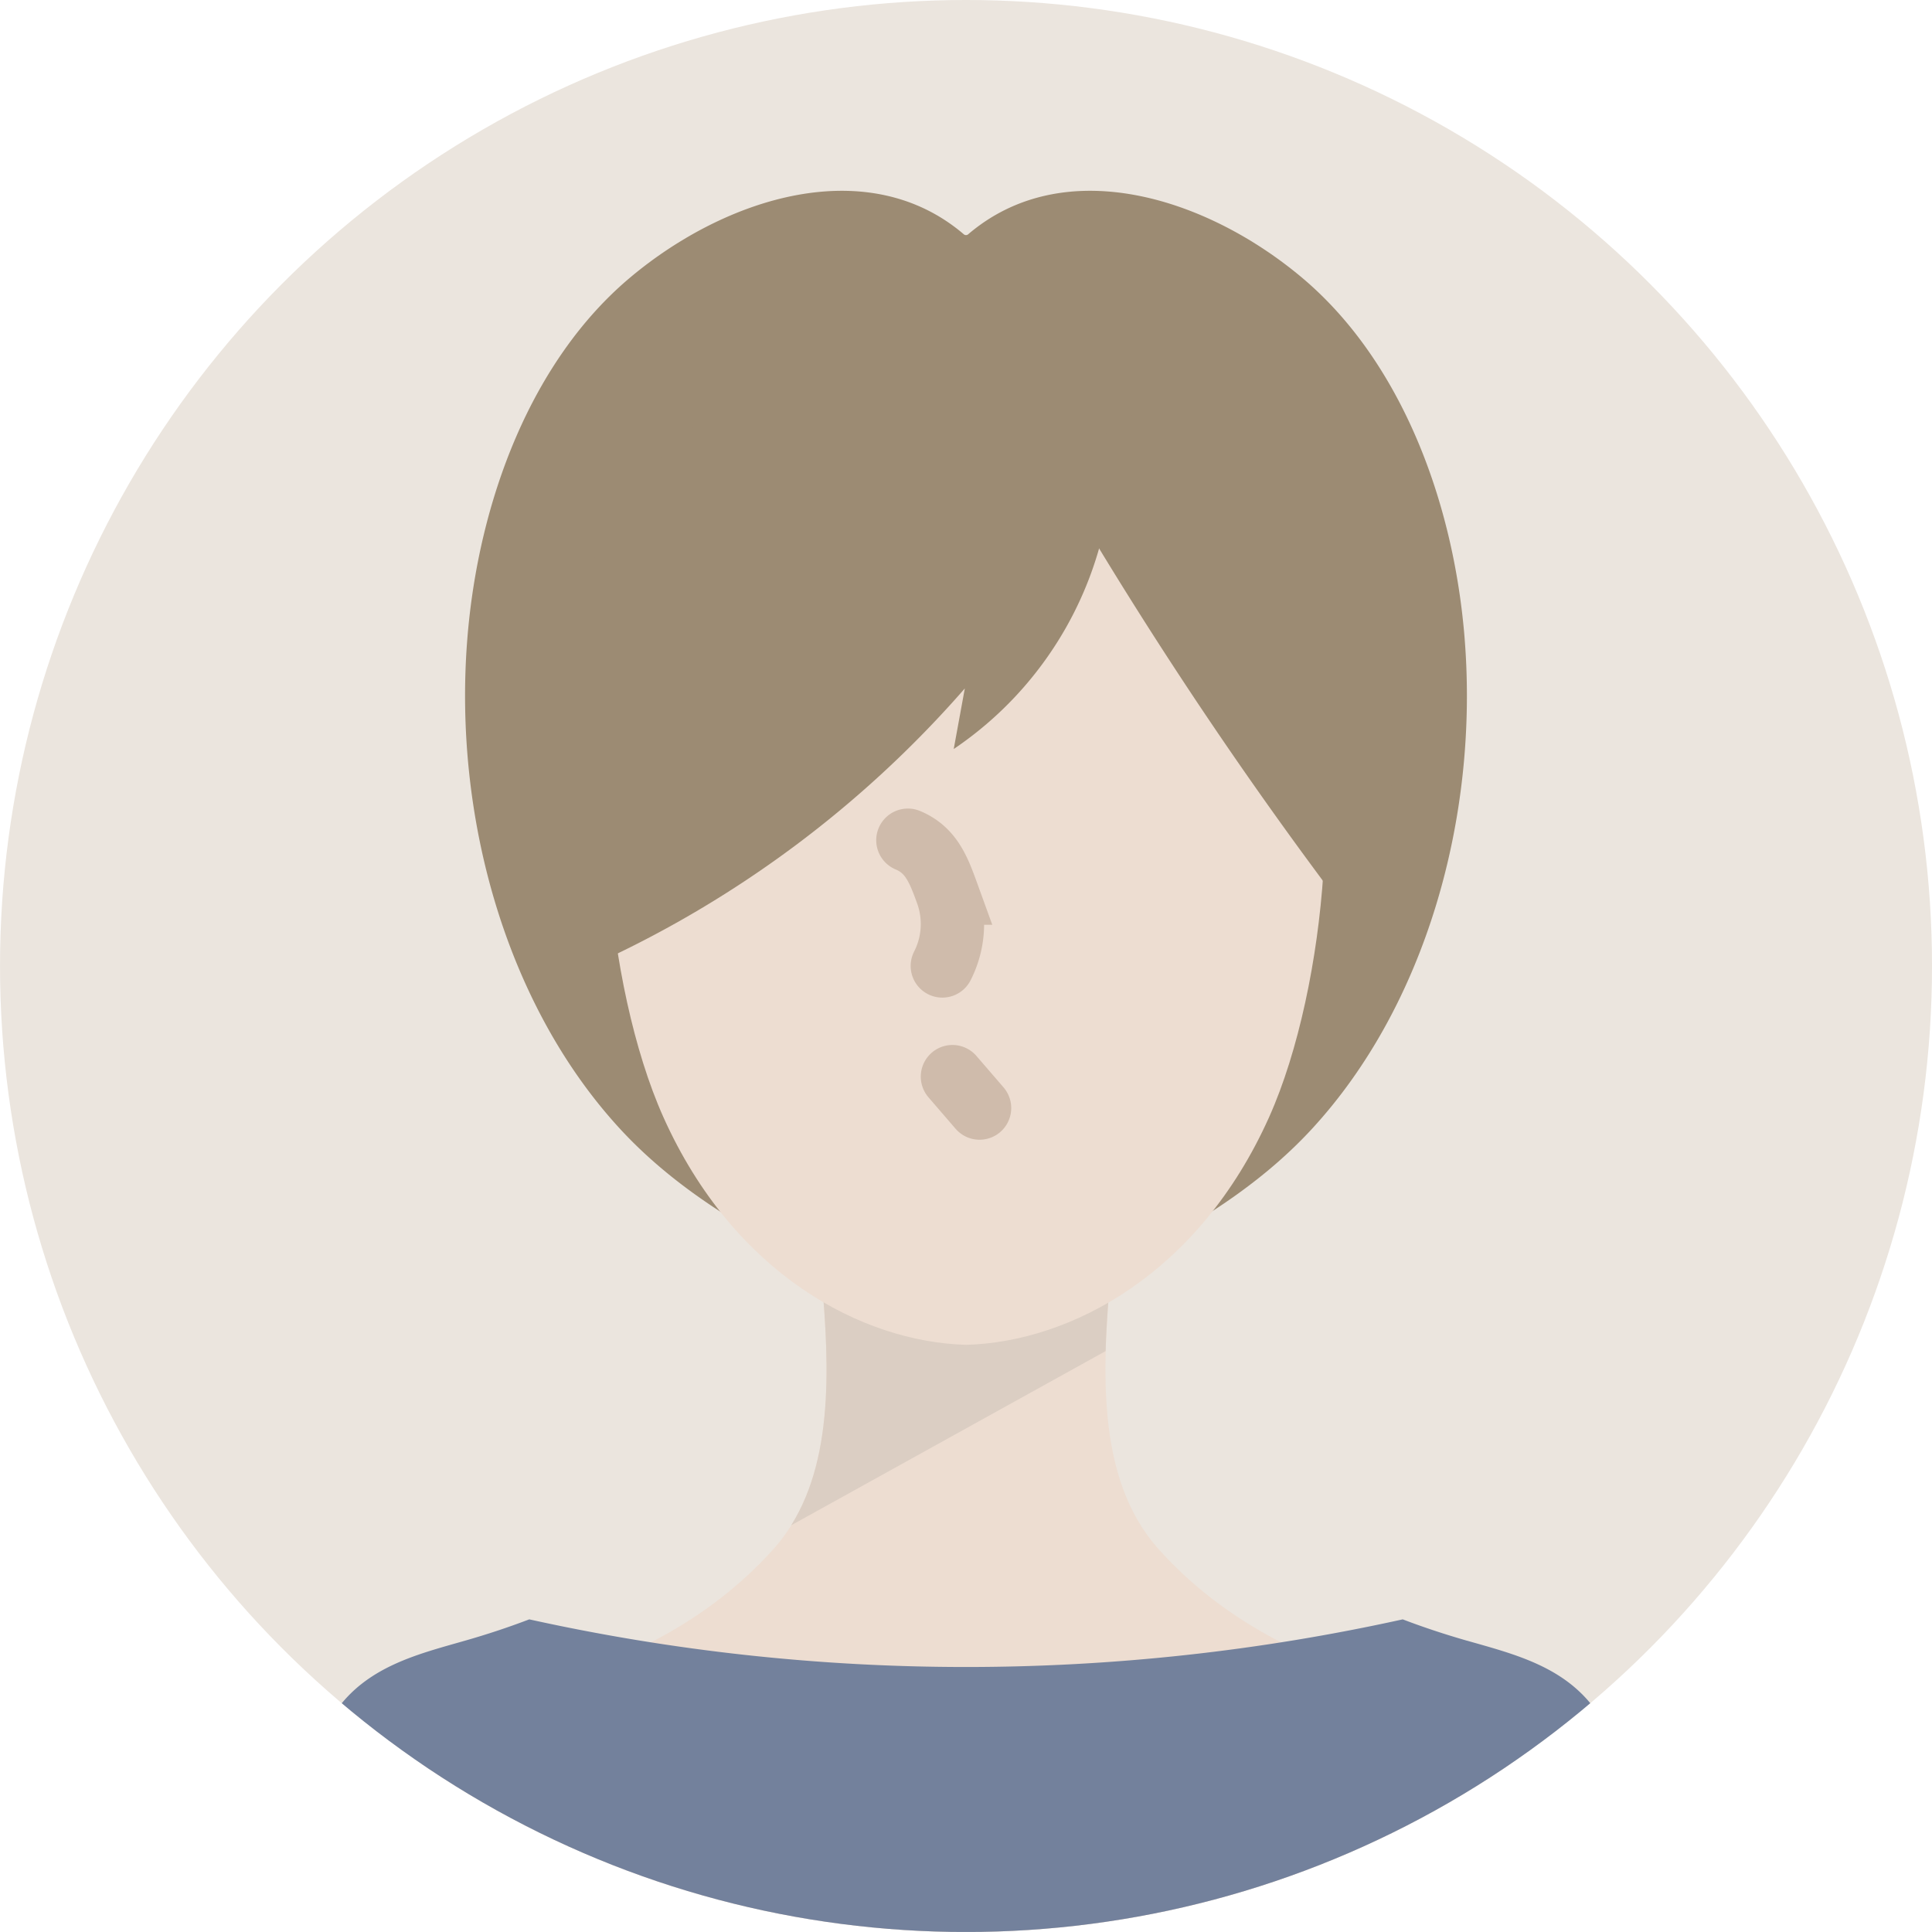
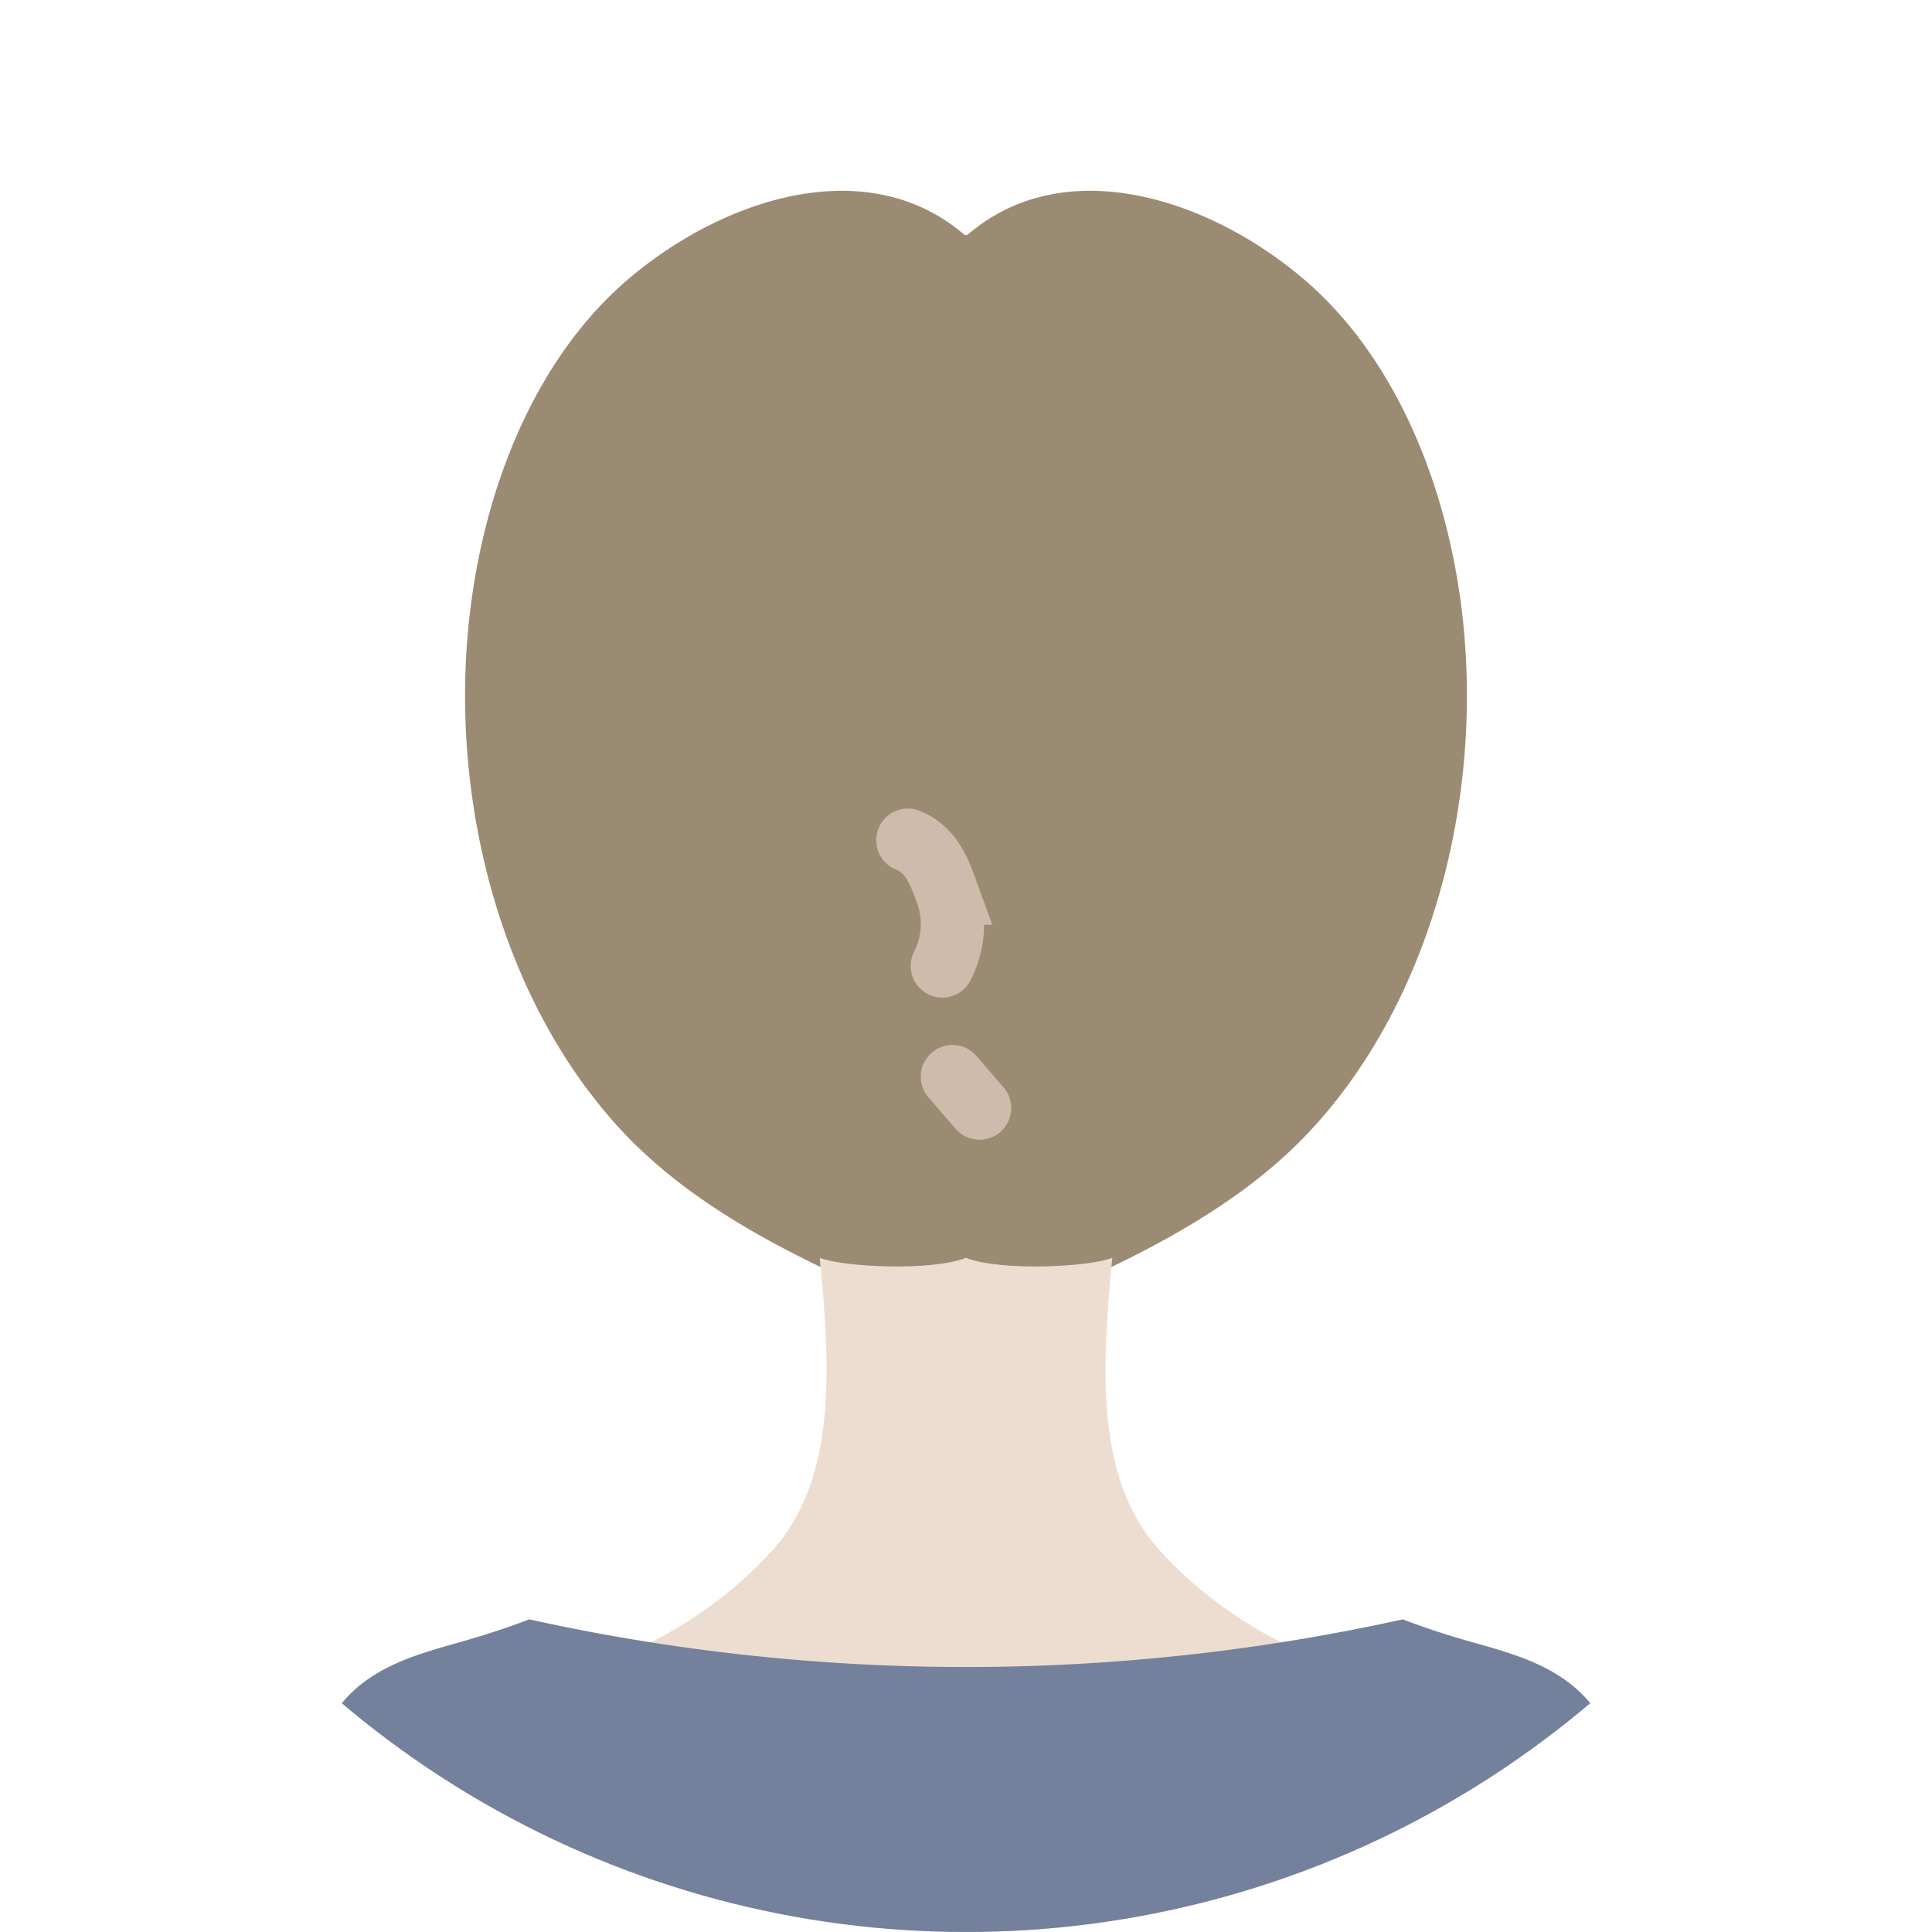
<svg xmlns="http://www.w3.org/2000/svg" width="122" height="122" viewBox="0 0 122 122">
  <defs>
    <clipPath id="clip-path">
      <circle id="楕円形_346" data-name="楕円形 346" cx="61" cy="61" r="61" fill="none" />
    </clipPath>
  </defs>
  <g id="グループ_12795" data-name="グループ 12795" transform="translate(-1010.152 -9796)">
-     <circle id="楕円形_342" data-name="楕円形 342" cx="61" cy="61" r="61" transform="translate(1010.153 9796)" fill="#ebe5de" />
    <g id="グループ_12790" data-name="グループ 12790" transform="translate(1010.152 9796)">
      <g id="グループ_12789" data-name="グループ 12789" clip-path="url(#clip-path)">
        <path id="パス_11088" data-name="パス 11088" d="M411.883,52.162c-.695-8.82-4.09-17.654-10.281-22.854-6.088-5.113-15.044-7.885-21.076-2.733a.209.209,0,0,1-.273,0c-6.032-5.152-14.988-2.379-21.075,2.733-6.192,5.2-9.586,14.034-10.281,22.854-.89,11.29,2.5,23.142,9.645,30.9,5.71,6.2,14.187,9.461,21.554,12.684a.207.207,0,0,1,.125.2v0l.085-.037a.208.208,0,0,1,.168,0l.085.037v0a.207.207,0,0,1,.125-.2c7.367-3.223,15.844-6.485,21.554-12.684,7.143-7.754,10.534-19.606,9.644-30.9" transform="translate(-319.39 -11.779)" fill="#9c8b73" />
        <path id="パス_11089" data-name="パス 11089" d="M410.391,187.878c-1.677-2.445-4.438-3.107-6.954-3.828-5.311-1.521-10.577-4.039-14.643-8.558s-3.6-11.682-2.946-18.419c-1.463.579-7.032.861-9.238,0-2.206.861-7.773.579-9.237,0,.655,6.737,1.12,13.9-2.947,18.419s-9.331,7.038-14.643,8.558c-2.516.72-5.277,1.383-6.954,3.828-1.886,2.749-1.748,7.926-1.691,11.763h70.945c.057-3.838.194-9.014-1.692-11.763" transform="translate(-315.61 -77.643)" fill="#edddd1" />
        <path id="パス_11090" data-name="パス 11090" d="M402.022,203.565c-1.362-.39-2.722-.836-4.065-1.349a127.921,127.921,0,0,1-55.158,0c-1.344.513-2.7.959-4.066,1.349-2.968.85-6.225,1.631-8.2,4.515-2.225,3.243-2.062,9.349-1.995,13.876h83.686c.067-4.527.23-10.633-1.995-13.876-1.978-2.884-5.235-3.666-8.2-4.515" transform="translate(-309.378 -99.958)" fill="#73819c" />
-         <path id="パス_11091" data-name="パス 11091" d="M409.763,157.073c-1.463.579-7.032.862-9.238,0-2.206.862-7.774.579-9.237,0,.585,6.019,1.018,12.377-1.8,16.887l19.855-11c.053-1.947.226-3.934.416-5.884" transform="translate(-339.526 -77.643)" fill="#dbcec3" />
-         <path id="パス_11092" data-name="パス 11092" d="M409.962,74.816c-3.916-6.076-7.081-8.924-20.795-8.924-15.193-.119-17.173,3.486-20.795,8.924-3.255,4.888-2.053,19.986,1.669,28.294,4.432,9.893,12.522,14.2,19.126,14.381,6.6-.186,14.694-4.487,19.126-14.381,3.722-8.308,4.851-23.358,1.669-28.294" transform="translate(-328.151 -32.569)" fill="#edddd1" />
        <path id="パス_11093" data-name="パス 11093" d="M394.97,51.185a22.812,22.812,0,0,1-10,17.386l.7-3.825a68.933,68.933,0,0,1-23.617,17.527c-2.649-7.153-3.4-15.17-1.088-22.438S368.9,46.2,376.184,43.93s19.238-.361,18.786,7.255" transform="translate(-324.745 -21.273)" fill="#9c8b73" />
-         <path id="パス_11094" data-name="パス 11094" d="M426.971,58.9a272.51,272.51,0,0,0,15.839,23.3c2.34-5.892,4.392-12.154,3.7-18.456S441.689,51.113,435.5,49.756a8.084,8.084,0,0,0-7.128,1.514c-1.867,1.7-2.906,5.155-1.4,7.632" transform="translate(-357.695 -24.48)" fill="#9c8b73" />
+         <path id="パス_11094" data-name="パス 11094" d="M426.971,58.9a272.51,272.51,0,0,0,15.839,23.3S441.689,51.113,435.5,49.756a8.084,8.084,0,0,0-7.128,1.514c-1.867,1.7-2.906,5.155-1.4,7.632" transform="translate(-357.695 -24.48)" fill="#9c8b73" />
        <line id="線_1142" data-name="線 1142" x2="1.712" y2="1.985" transform="translate(60.144 67.986)" fill="none" stroke="#cfbbab" stroke-linecap="round" stroke-width="4" />
        <path id="パス_11095" data-name="パス 11095" d="M404.056,104.922c1.461.608,1.935,1.849,2.475,3.338a5.813,5.813,0,0,1-.3,4.6" transform="translate(-346.725 -51.864)" fill="none" stroke="#cfbbab" stroke-linecap="round" stroke-width="4" />
      </g>
    </g>
  </g>
</svg>